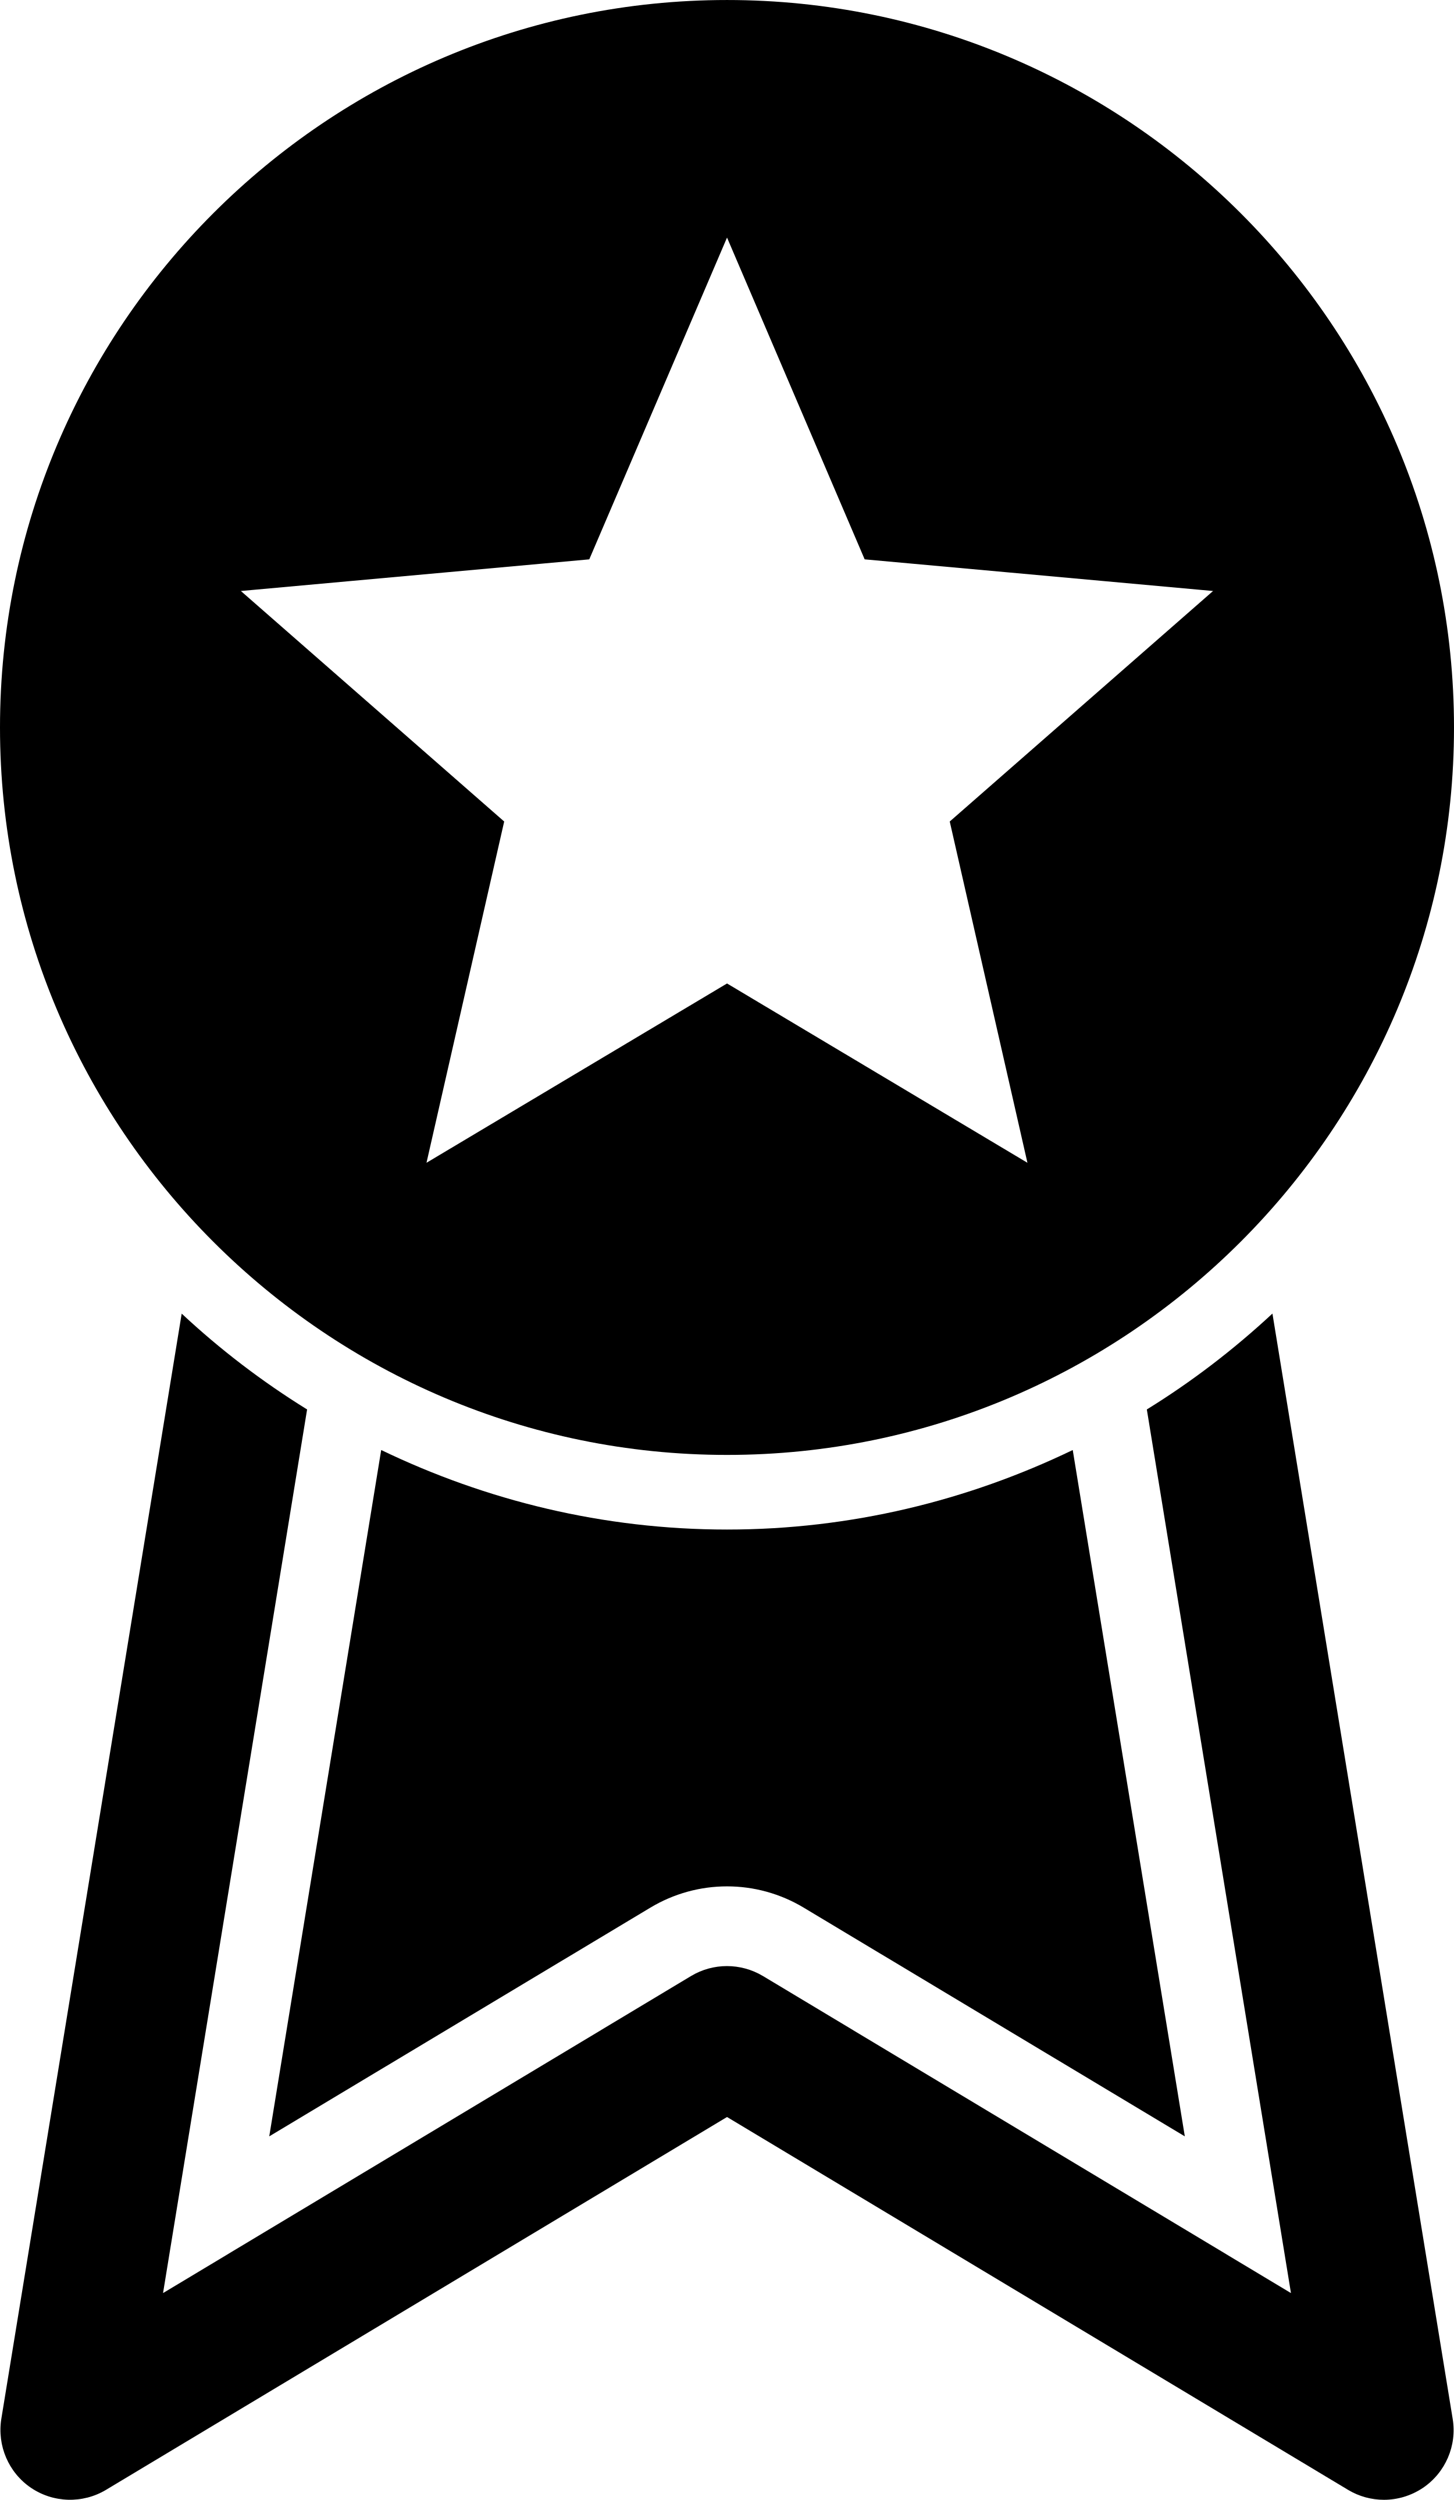
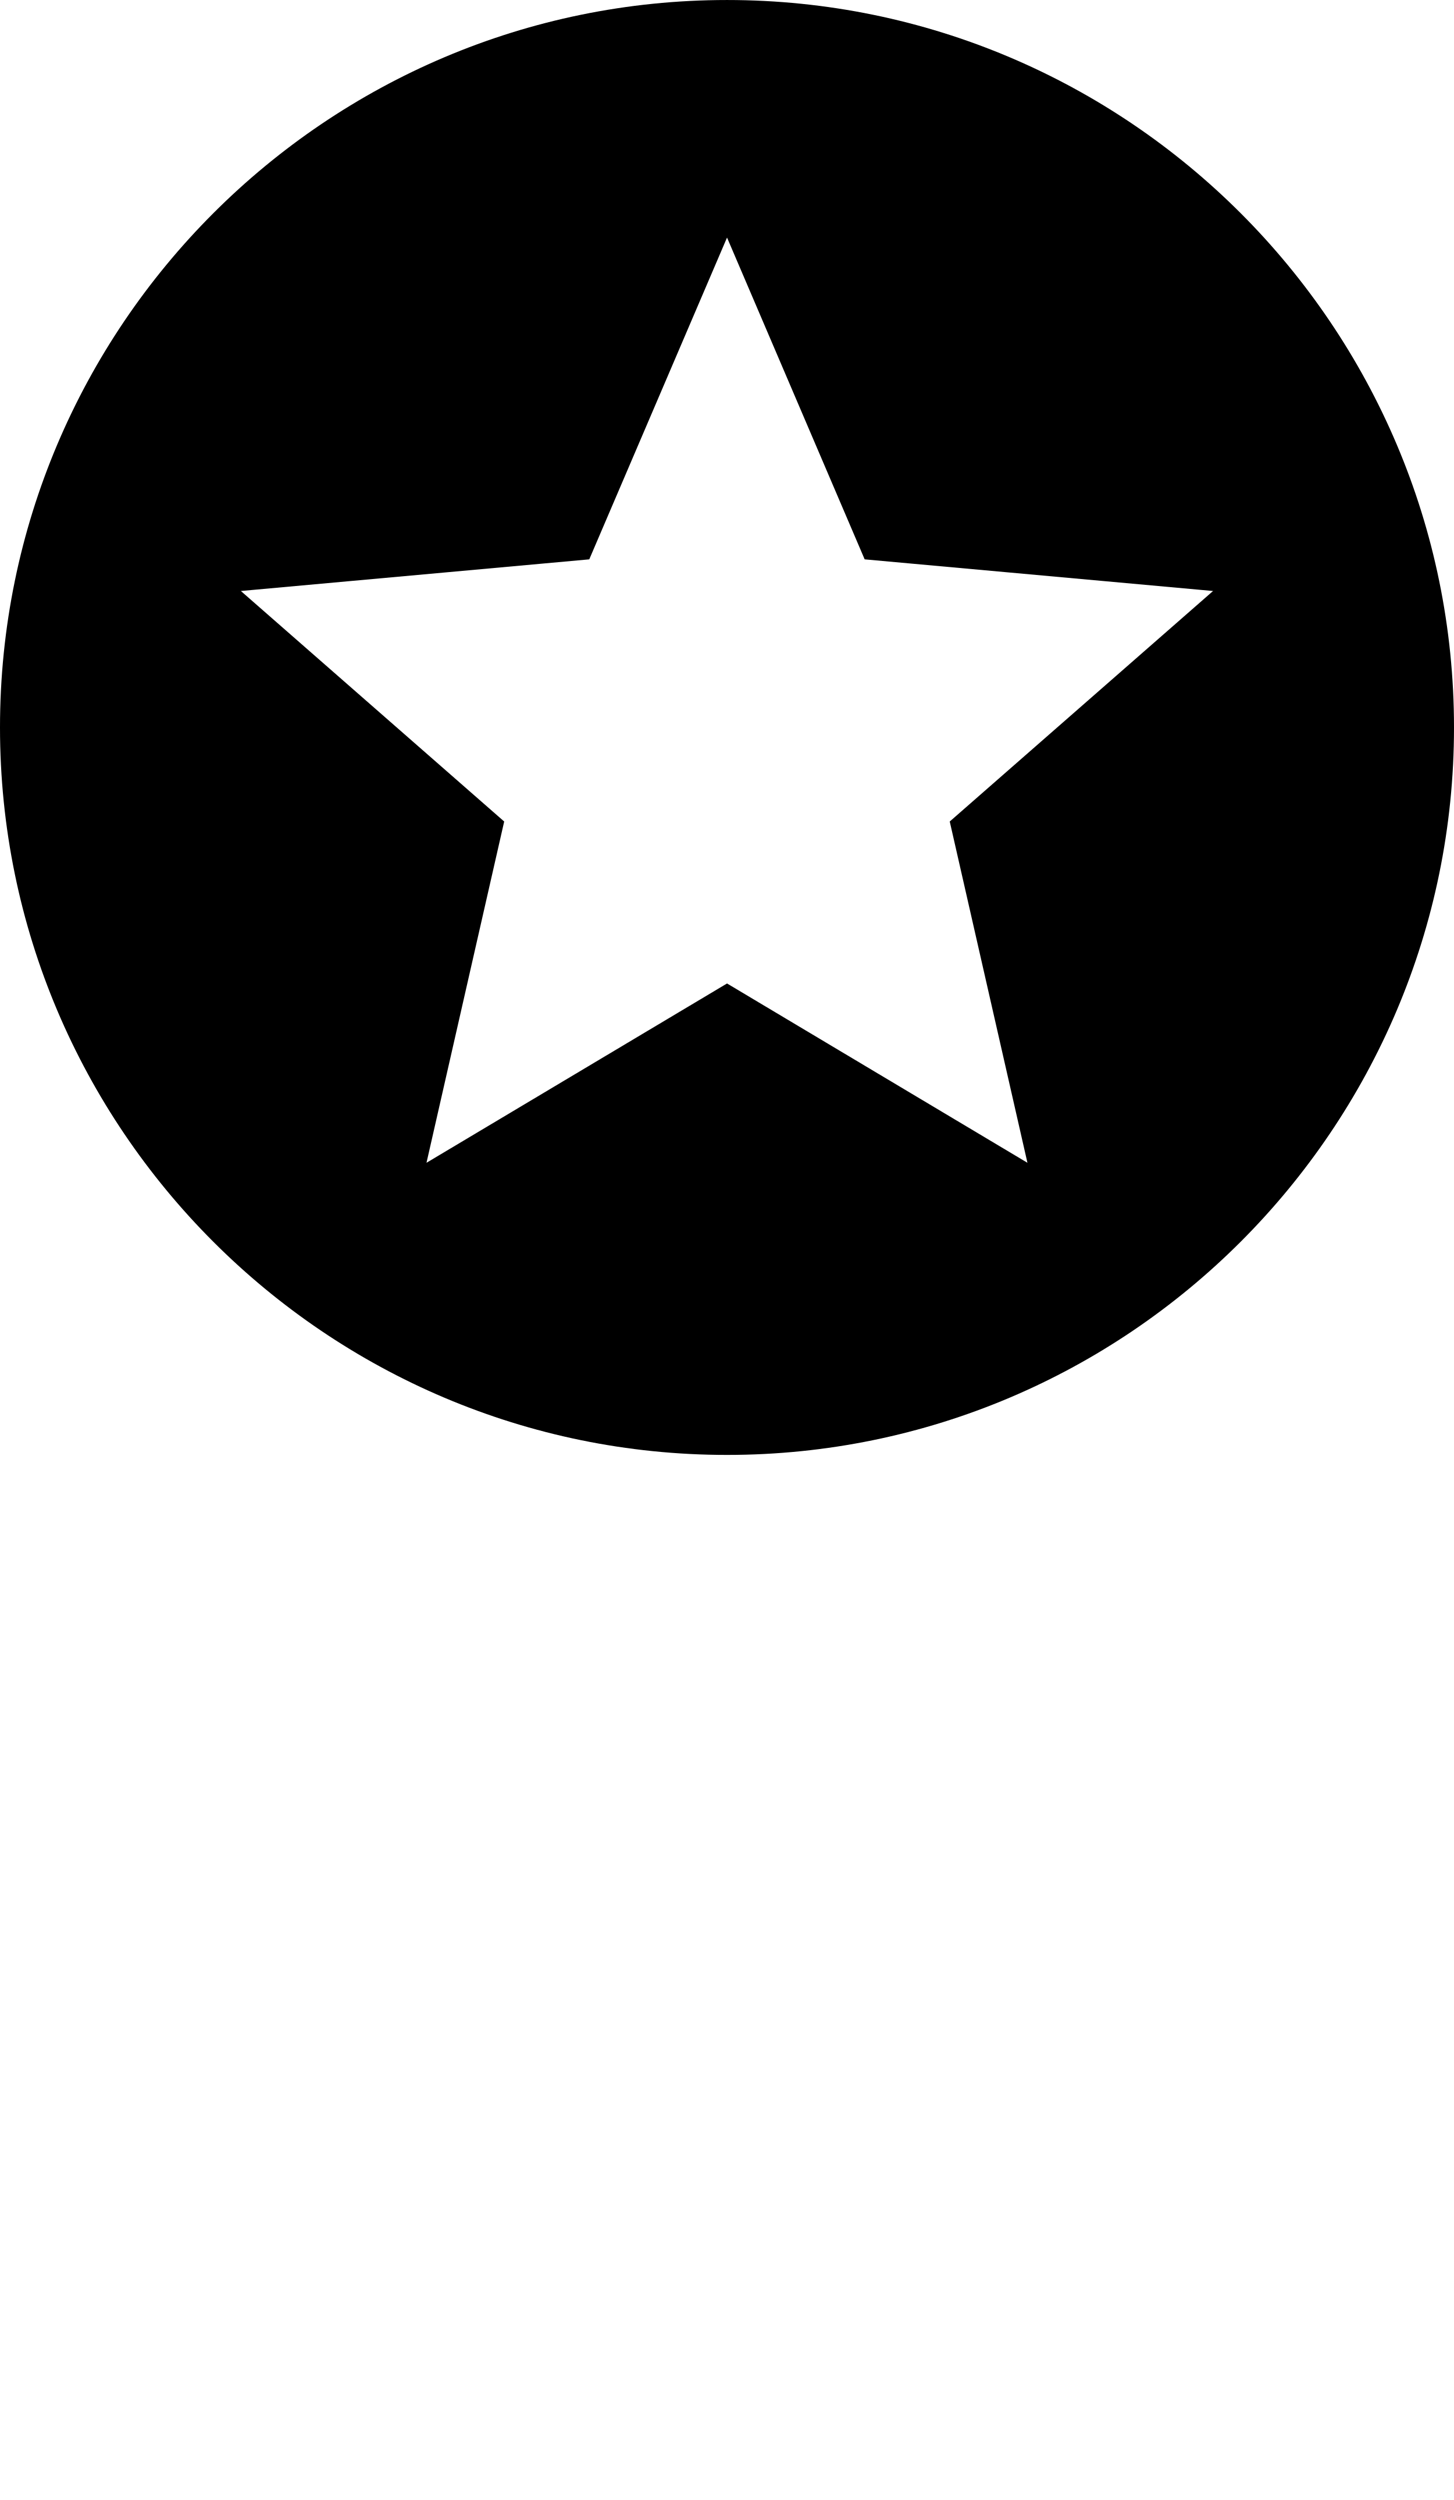
<svg xmlns="http://www.w3.org/2000/svg" id="_レイヤー_2" width="74.28mm" height="127.63mm" viewBox="0 0 210.55 361.77">
  <g id="_レイヤー_1-2">
-     <path d="M184.25,190.11c-5.59,5.19-11.65,9.84-18.18,13.87l20.87,127.88-76.47-45.89c-3.21-1.91-7.2-1.91-10.39,0l-76.47,45.89,20.86-127.88c-6.51-4.03-12.59-8.67-18.16-13.87L.19,350.07c-.62,3.87,1.05,7.77,4.29,9.97,3.27,2.21,7.51,2.31,10.87.3l89.93-53.96,89.93,53.96c1.6.96,3.4,1.44,5.2,1.44,1.97,0,3.95-.59,5.66-1.74,3.24-2.2,4.93-6.1,4.29-9.97l-26.1-159.96Z" />
-     <path d="M55.2,209.85l-16.21,99.33,55.17-33.09c6.85-4.12,15.39-4.12,22.24,0l55.17,33.09-16.23-99.33c-15.18,7.31-32.12,11.51-50.06,11.51s-34.9-4.2-50.08-11.51Z" />
    <path d="M105.28,210.56c58.04,0,105.27-47.23,105.27-105.28S163.32,0,105.28,0,0,47.23,0,105.28s47.22,105.28,105.28,105.28ZM85.33,80.95l19.95-46.57,19.93,46.57,50.45,4.58-38.13,33.36,11.25,49.39-43.5-25.95-43.52,25.95,11.25-49.39-38.13-33.36,50.45-4.58Z" />
  </g>
</svg>